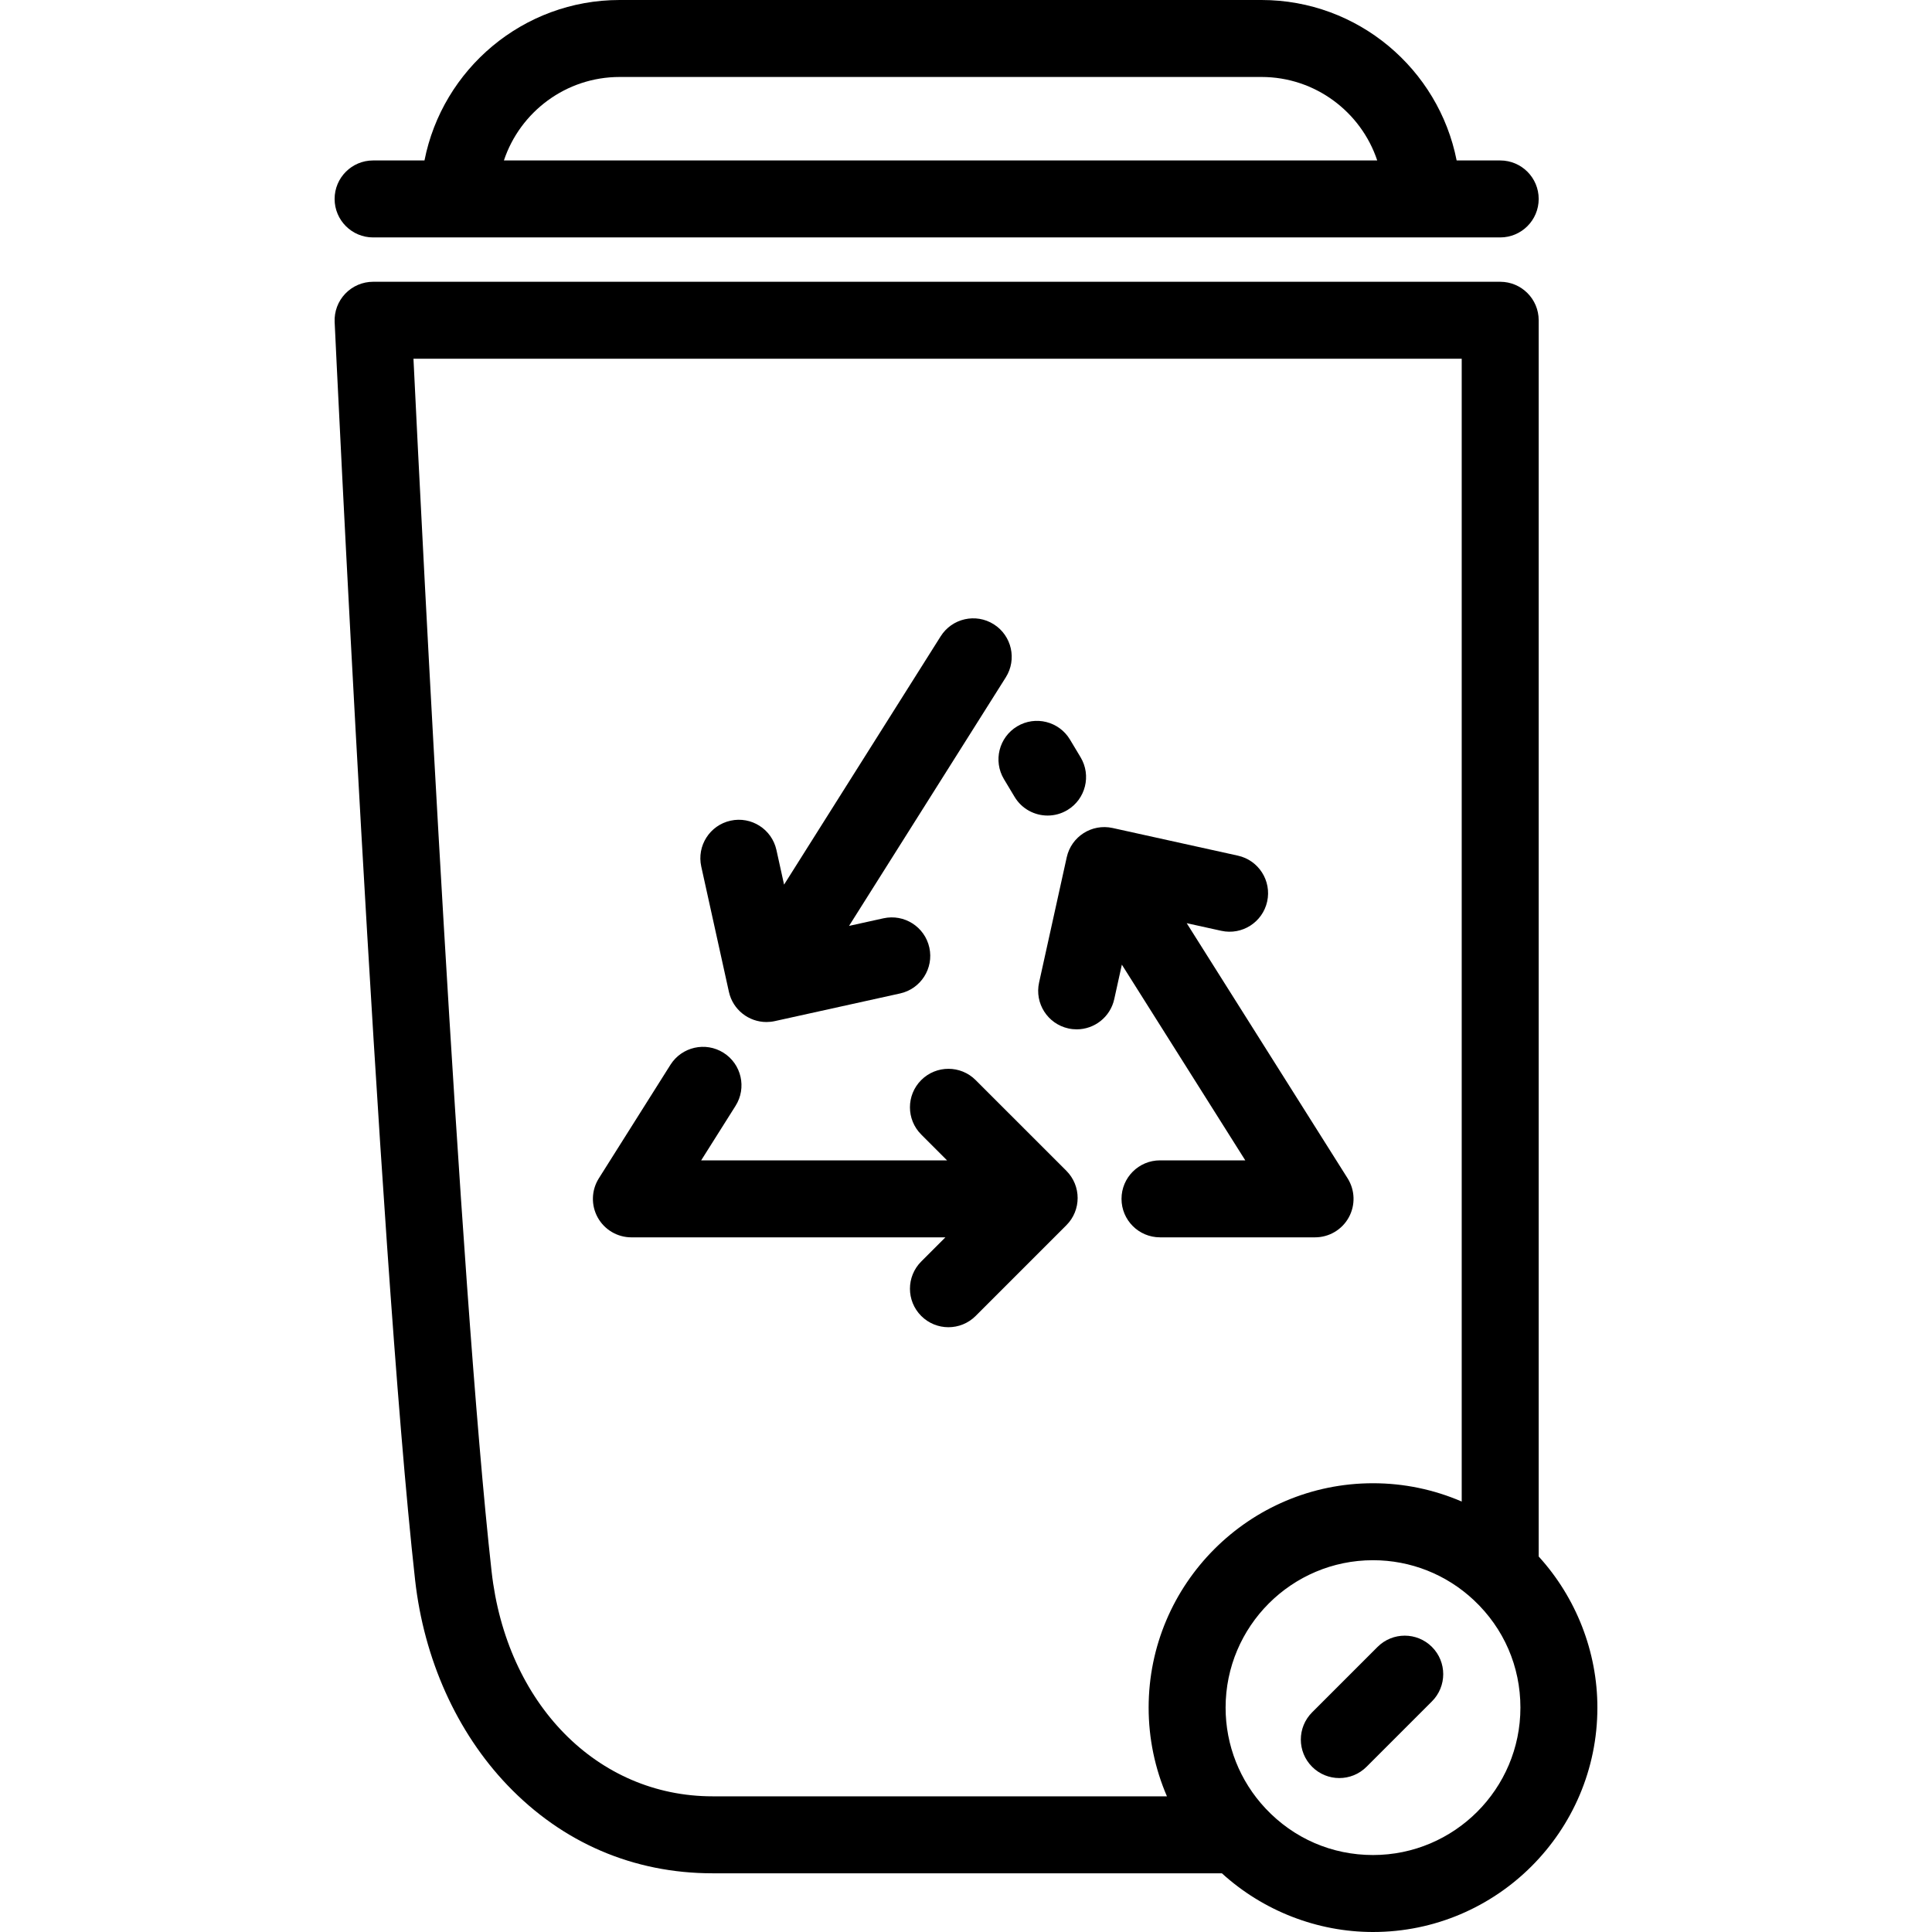
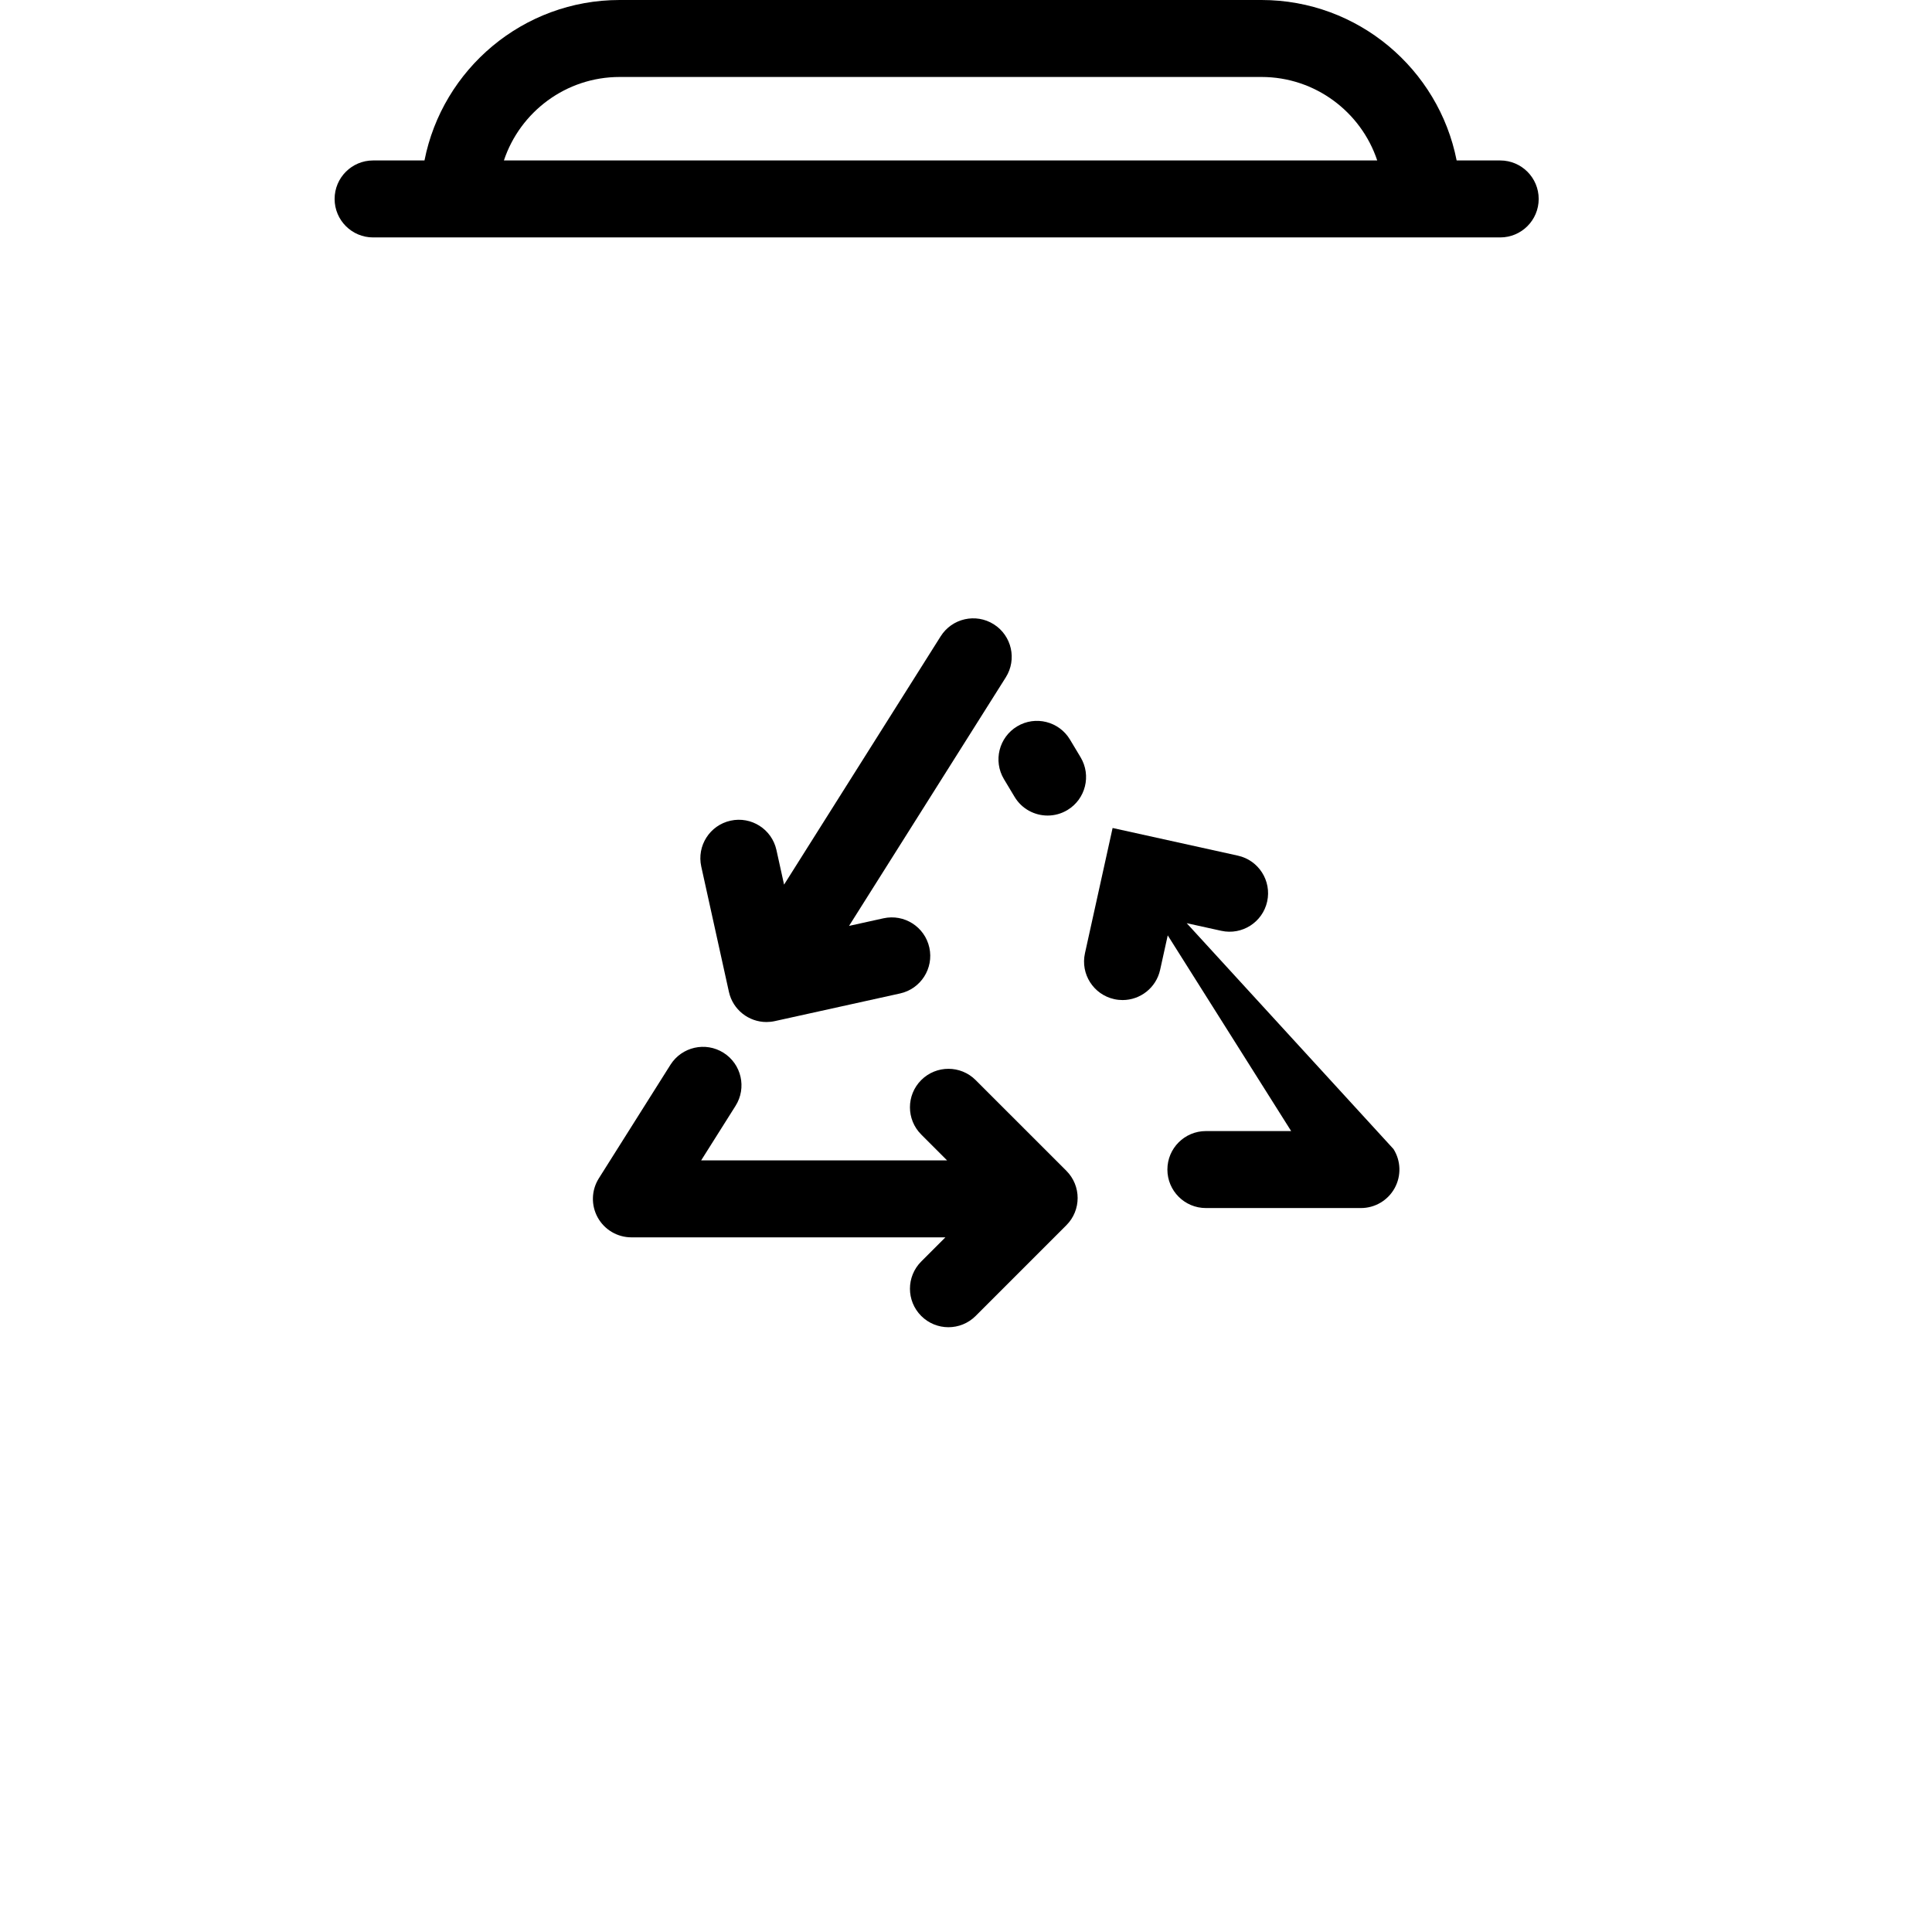
<svg xmlns="http://www.w3.org/2000/svg" fill="#000000" height="800px" width="800px" version="1.1" id="Layer_1" viewBox="0 0 502 502" xml:space="preserve">
  <g>
    <g>
      <g>
        <path d="M96.943,61.692h22.372h250.152h20.337c5.523,0,10-4.477,10-10s-4.477-10-10-10h-11.317     C373.815,17.959,352.856,0,327.774,0H161.006c-25.082,0-46.04,17.959-50.712,41.692H96.943c-5.523,0-10,4.477-10,10     S91.42,61.692,96.943,61.692z M161.006,20h166.768c13.982,0,25.878,9.103,30.076,21.692H130.931     C135.128,29.103,147.024,20,161.006,20z" />
-         <path d="M399.804,404.43V83.215c0-5.523-4.477-10-10-10H96.943c-2.733,0-5.347,1.119-7.234,3.096     c-1.887,1.978-2.882,4.641-2.755,7.371c0.112,2.398,11.312,240.791,20.897,326.805c2.298,20.622,10.816,39.569,23.985,53.351     c14.32,14.987,32.758,22.909,53.32,22.909h132.332C328.175,496.479,342.241,502,356.755,502     c32.147,0,58.302-26.154,58.302-58.302C415.057,429.183,409.536,415.118,399.804,404.43z M298.455,443.698     c0,8.028,1.649,15.844,4.756,23.051l-0.017-0.002H185.156v0c-29.976,0-53.592-24.046-57.428-58.475     c-8.366-75.077-18.012-267.972-20.294-315.057h272.371v296.92l0.002,0.017c-7.206-3.107-15.023-4.756-23.05-4.756     C324.61,385.396,298.455,411.55,298.455,443.698z M356.755,482c-10.678,0-20.593-4.297-27.919-12.098     c-6.695-7.13-10.383-16.437-10.383-26.204c0-21.12,17.182-38.302,38.302-38.302c9.767,0,19.073,3.688,26.203,10.383     c7.802,7.326,12.099,17.241,12.099,27.919C395.057,464.818,377.875,482,356.755,482z" />
-         <path d="M308.346,239.873l8.988,1.984c5.395,1.19,10.73-2.217,11.92-7.61s-2.217-10.73-7.61-11.92l-32.551-7.185     c-5.396-1.188-10.729,2.217-11.92,7.61l-7.185,32.551c-1.19,5.393,2.217,10.73,7.61,11.92c0.726,0.16,1.451,0.237,2.165,0.237     c4.59,0,8.726-3.18,9.756-7.847l1.978-8.964l32.071,50.853h-22.16c-5.523,0-10,4.477-10,10s4.477,10,10,10h40.29v0.001     c3.643,0,6.997-1.98,8.756-5.17c1.759-3.19,1.645-7.083-0.298-10.165L308.346,239.873z" />
+         <path d="M308.346,239.873l8.988,1.984c5.395,1.19,10.73-2.217,11.92-7.61s-2.217-10.73-7.61-11.92l-32.551-7.185     l-7.185,32.551c-1.19,5.393,2.217,10.73,7.61,11.92c0.726,0.16,1.451,0.237,2.165,0.237     c4.59,0,8.726-3.18,9.756-7.847l1.978-8.964l32.071,50.853h-22.16c-5.523,0-10,4.477-10,10s4.477,10,10,10h40.29v0.001     c3.643,0,6.997-1.98,8.756-5.17c1.759-3.19,1.645-7.083-0.298-10.165L308.346,239.873z" />
        <path d="M260.863,202.452l2.76,4.6c1.875,3.125,5.188,4.857,8.584,4.857c1.751,0,3.524-0.46,5.135-1.426     c4.736-2.841,6.272-8.984,3.431-13.72l-2.76-4.6c-2.842-4.736-8.984-6.271-13.72-3.431     C259.558,191.574,258.022,197.716,260.863,202.452z" />
        <path d="M253.507,280.642c-3.905-3.905-10.237-3.905-14.143,0c-3.905,3.905-3.905,10.237,0,14.143l6.719,6.719h-63.897     l8.934-14.165c2.946-4.671,1.547-10.847-3.124-13.793c-4.67-2.944-10.846-1.547-13.793,3.124l-18.604,29.5     c-1.943,3.081-2.057,6.975-0.298,10.165c1.759,3.19,5.114,5.17,8.756,5.17h81.588l-6.28,6.28c-3.905,3.905-3.905,10.237,0,14.143     c1.953,1.953,4.512,2.929,7.071,2.929c2.559,0,5.119-0.976,7.071-2.929l23.571-23.571c3.905-3.905,3.905-10.237,0-14.143     L253.507,280.642z" />
        <path d="M189.395,257.71c1.03,4.667,5.166,7.847,9.756,7.847c0.713,0,1.439-0.077,2.165-0.237l32.55-7.185     c5.393-1.19,8.8-6.528,7.61-11.92c-1.19-5.393-6.524-8.801-11.92-7.61l-8.946,1.975l40.727-64.579     c2.946-4.671,1.547-10.847-3.124-13.793c-4.67-2.945-10.846-1.548-13.793,3.124l-40.691,64.522l-1.987-9.004     c-1.19-5.393-6.525-8.8-11.92-7.61c-5.393,1.19-8.8,6.527-7.61,11.92L189.395,257.71z" />
-         <path d="M357.929,427.929l-17,17c-3.905,3.905-3.905,10.237,0,14.143c1.953,1.953,4.512,2.929,7.071,2.929     s5.119-0.976,7.071-2.929l17-17c3.905-3.905,3.905-10.237,0-14.143C368.166,424.023,361.834,424.023,357.929,427.929z" />
      </g>
    </g>
  </g>
</svg>